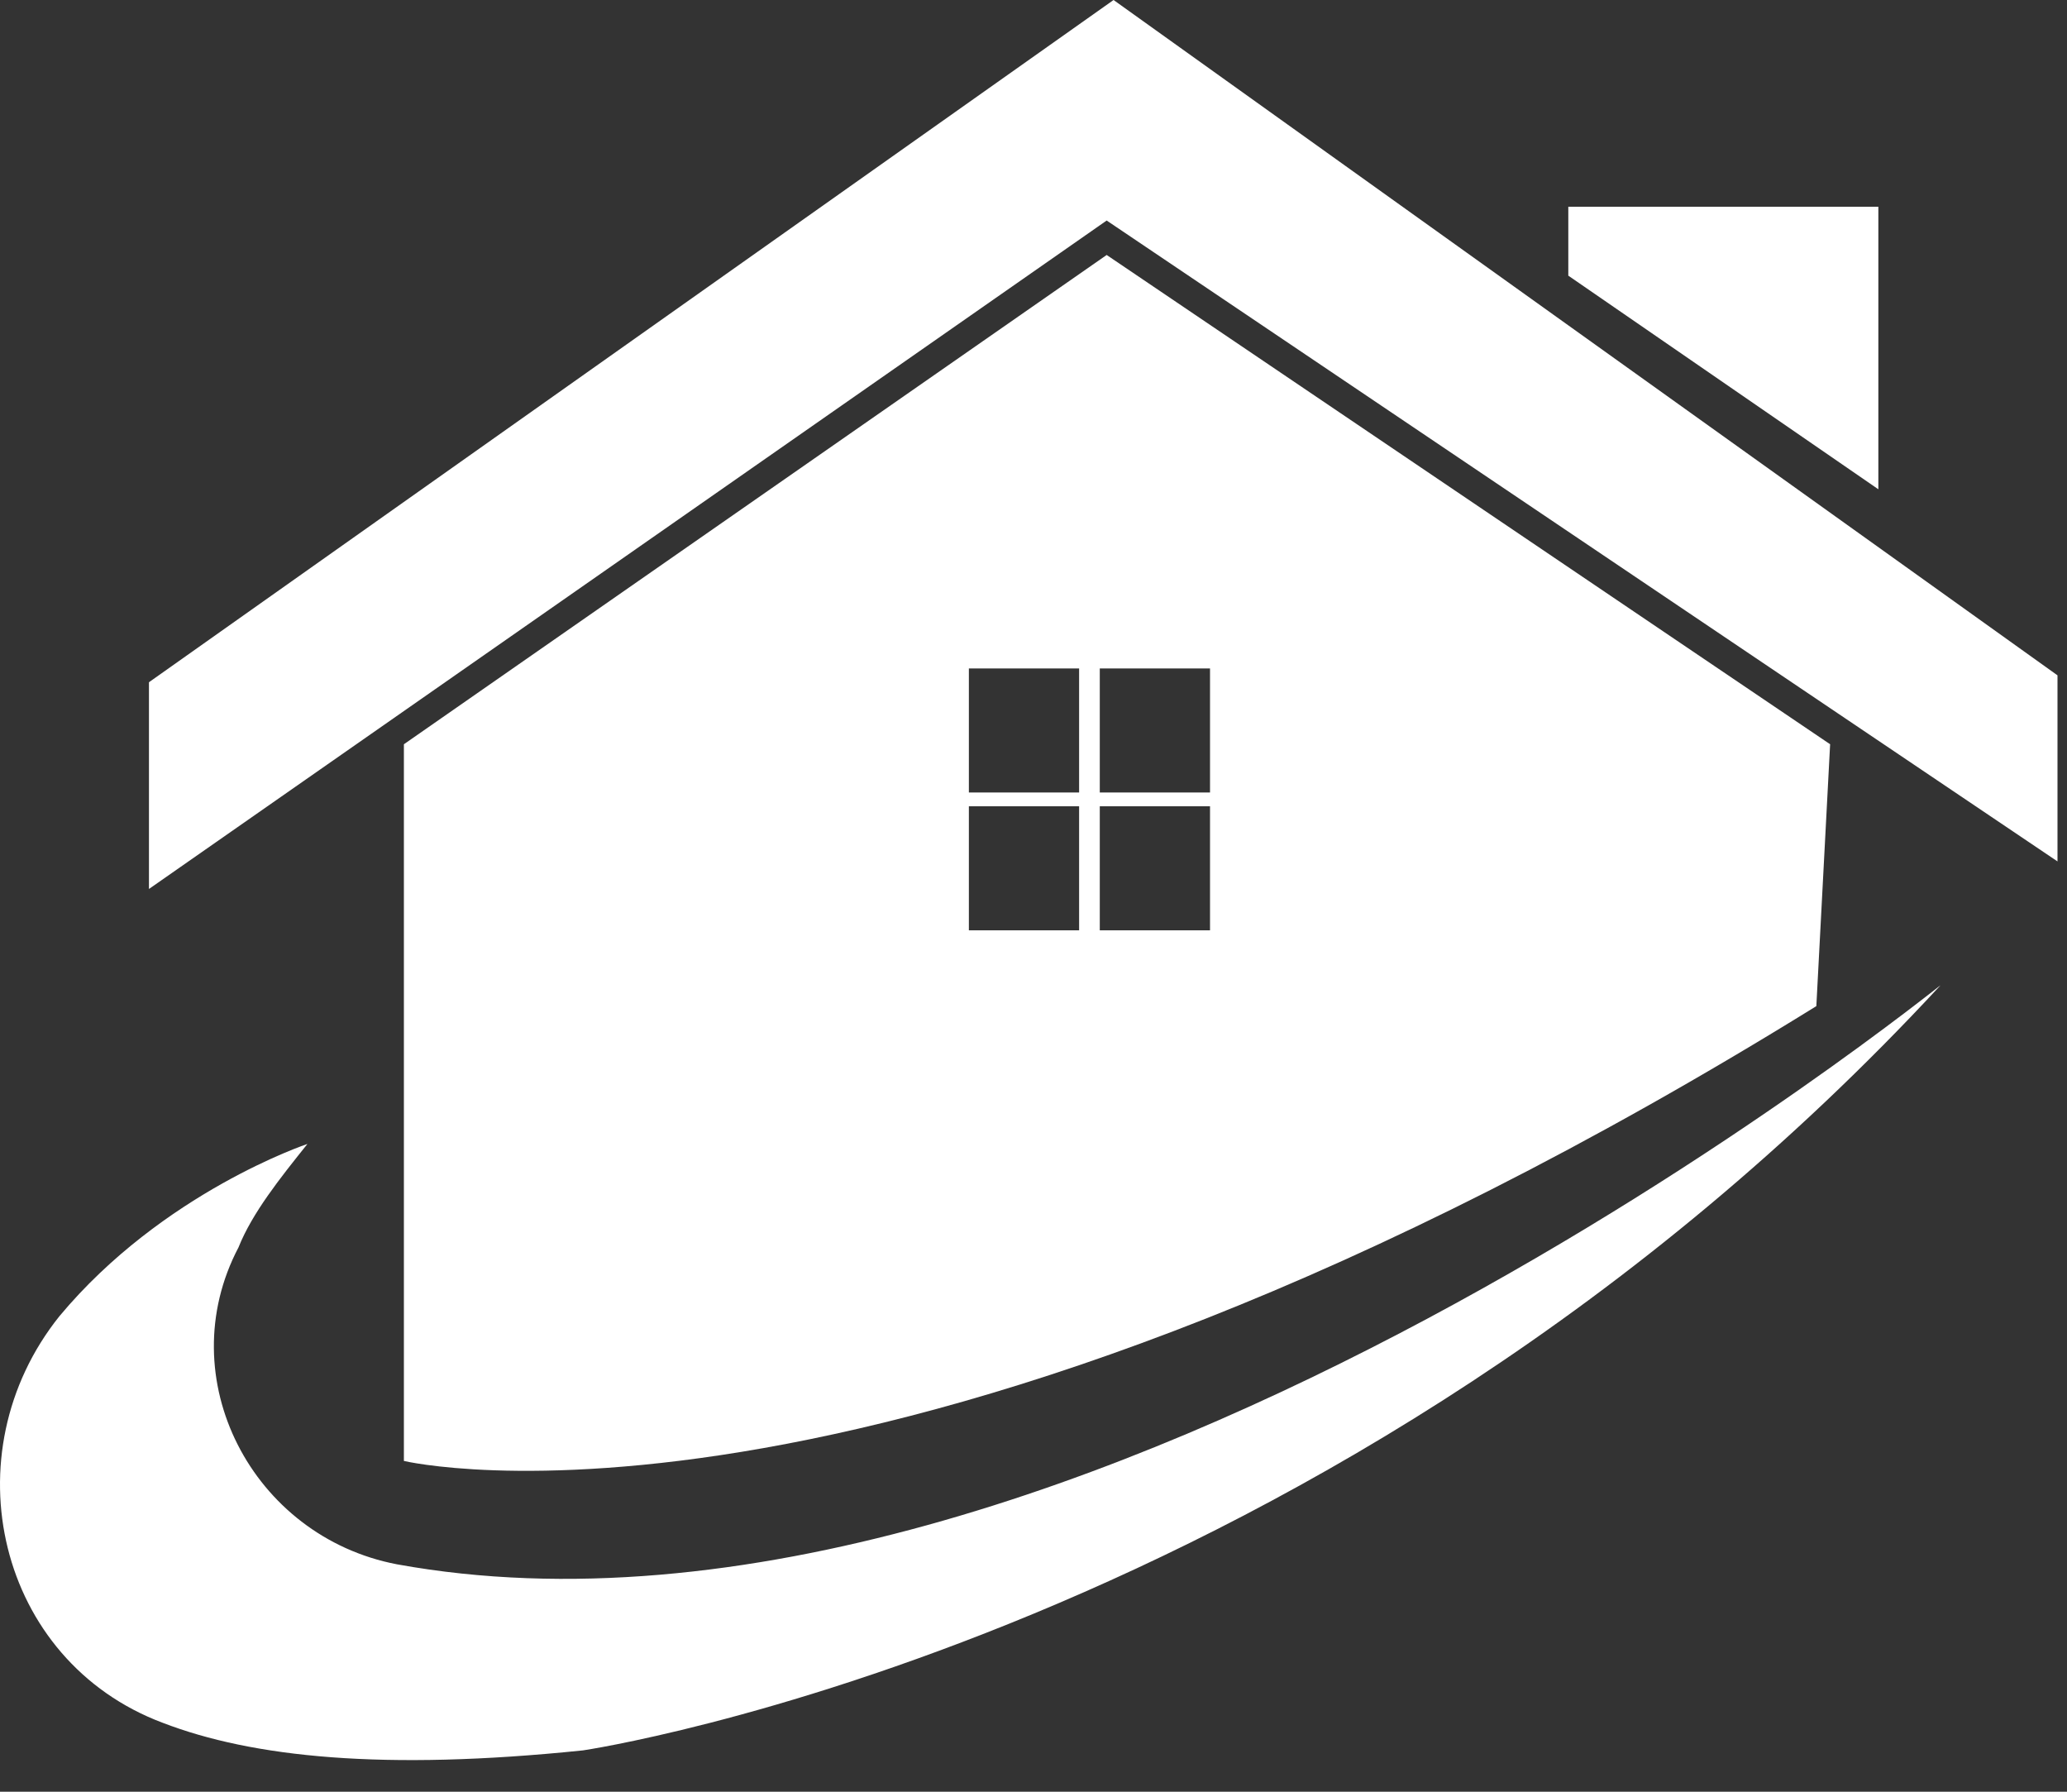
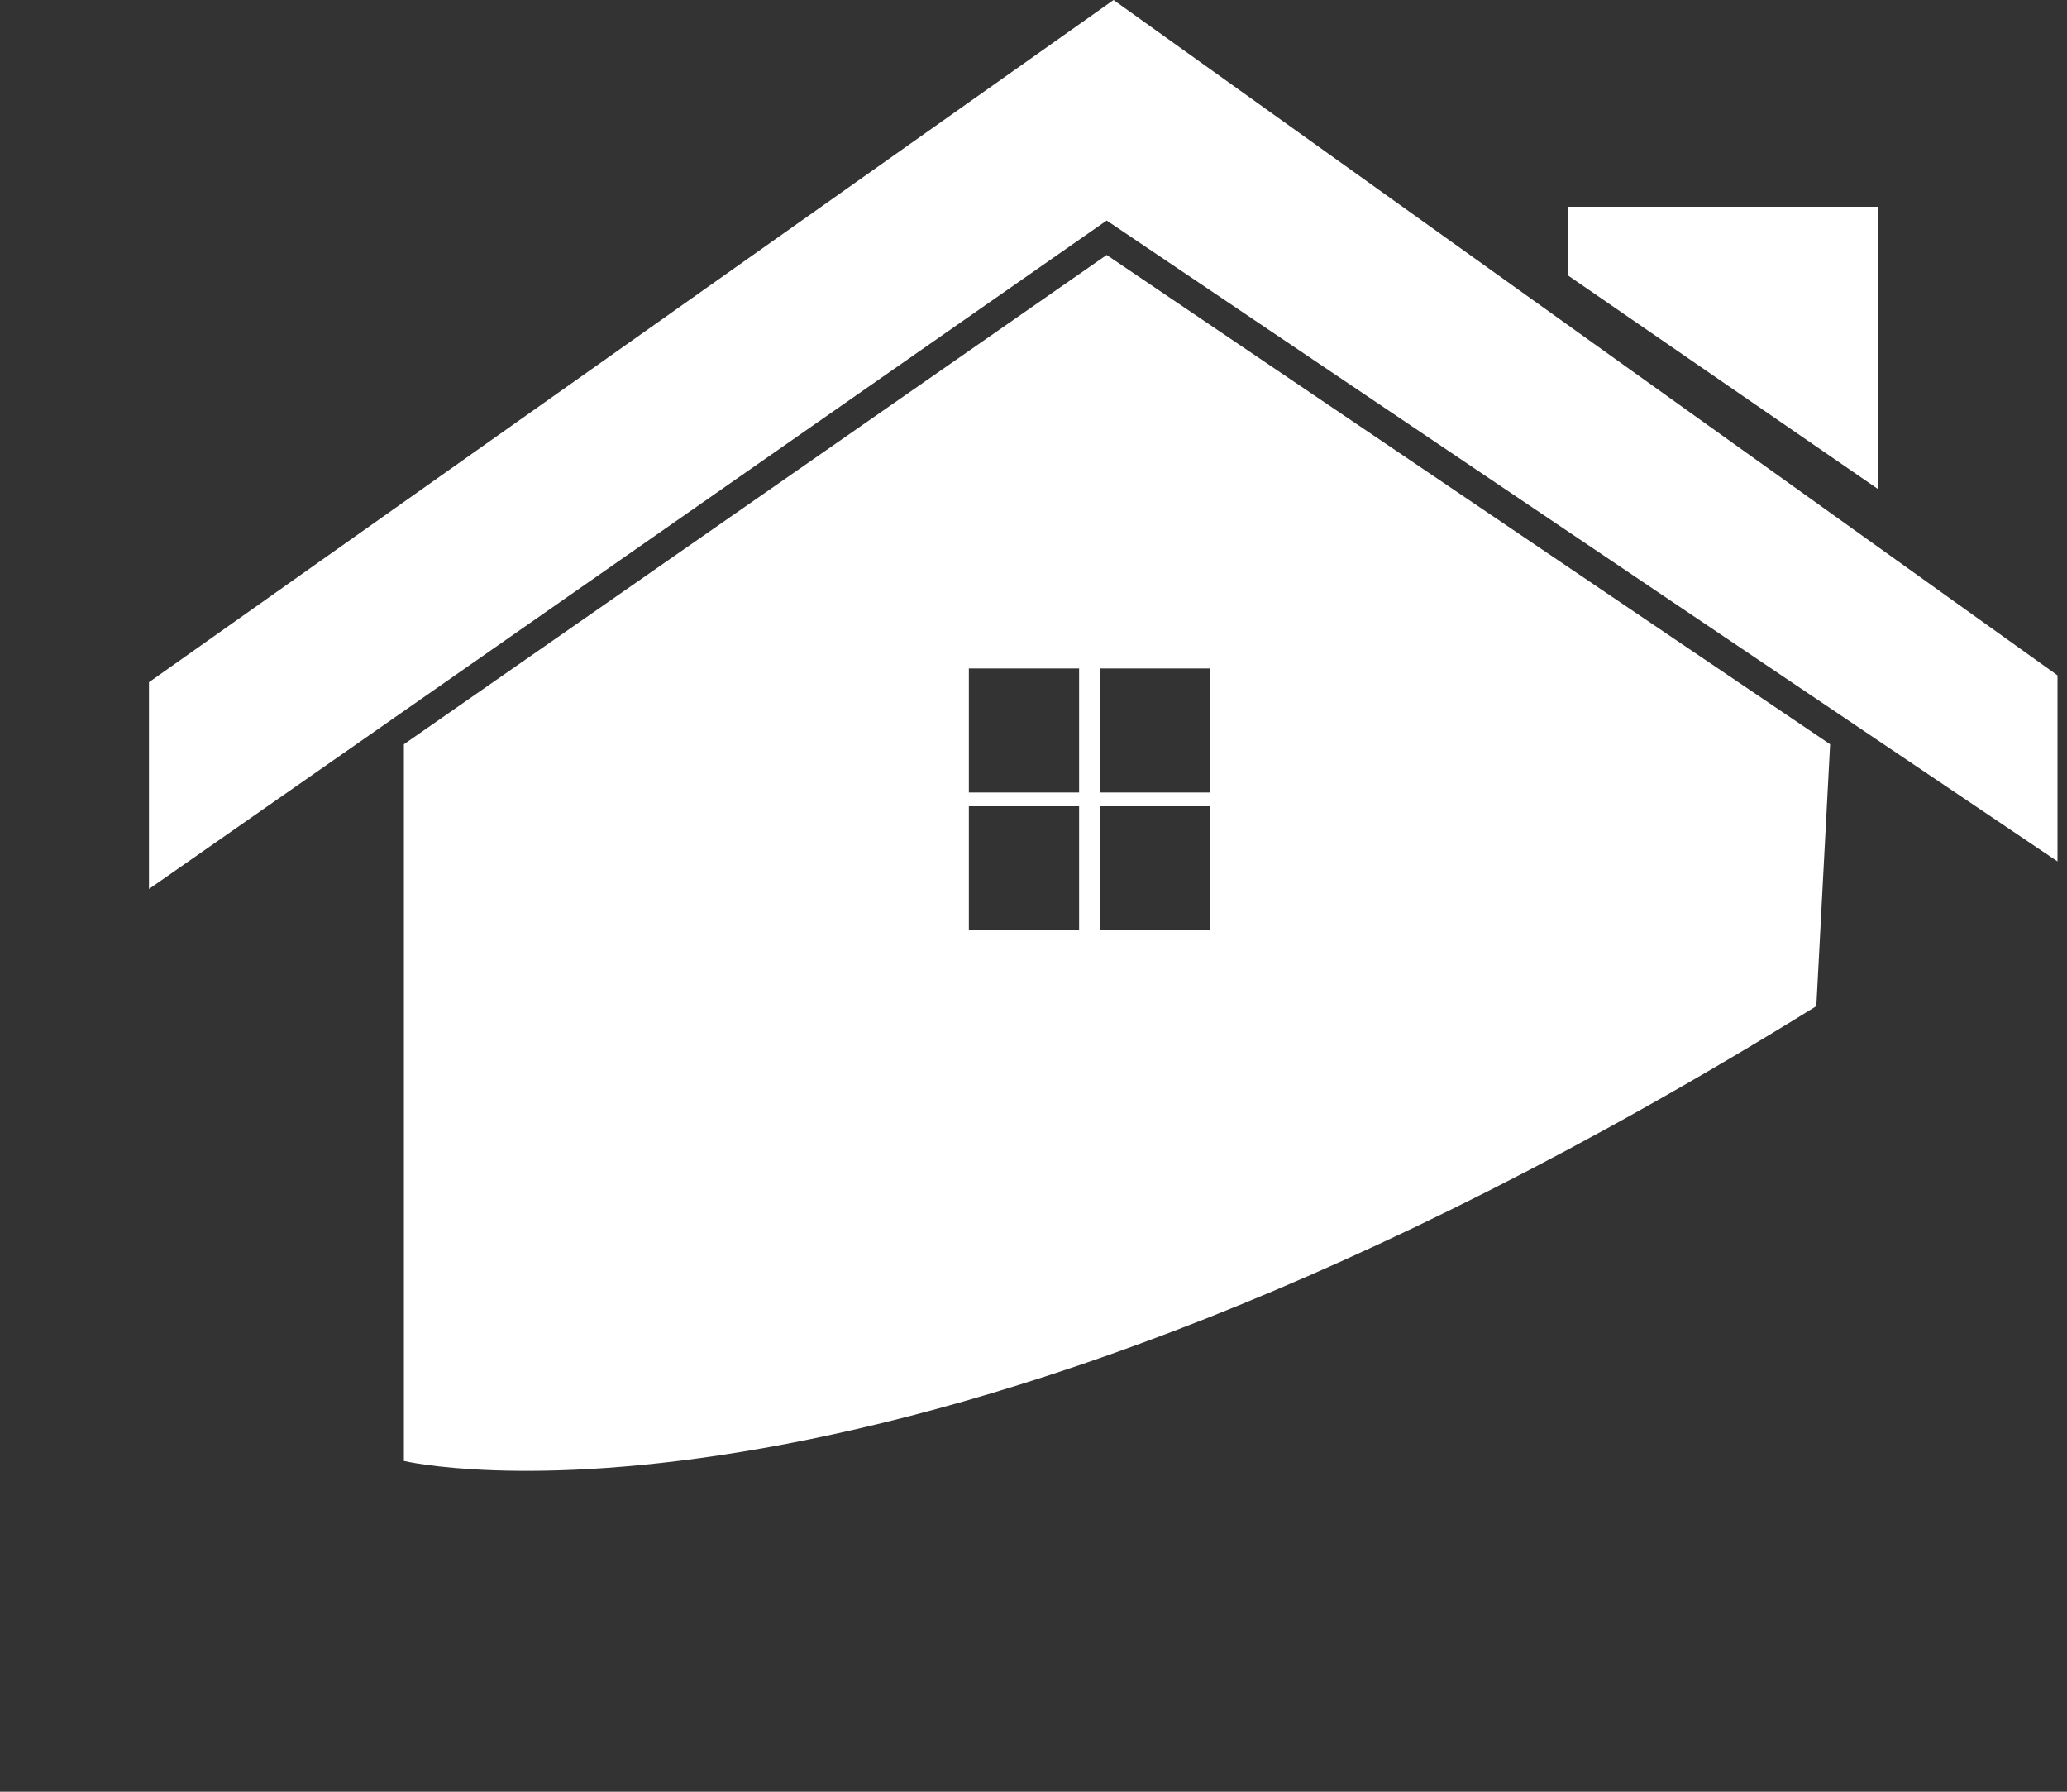
<svg xmlns="http://www.w3.org/2000/svg" width="30" height="26" viewBox="0 0 30 26" fill="none">
  <rect x="0" y="0" width="30" height="26" fill="#333333" stroke="none" />
  <path d="M27.262 3H22.762V4L27.262 7.1V3Z" fill="white" />
  <path d="M26.562 10.8L16.062 3.7L5.862 10.8V21.2C5.862 21.2 12.962 22.9 26.362 14.6L26.562 10.8ZM15.662 13.5H14.062V11.7H15.662V13.5ZM15.662 11.5H14.062V9.7H15.662V11.5ZM17.562 13.5H15.962V11.7H17.562V13.5ZM17.562 11.5H15.962V9.7H17.562V11.5Z" fill="white" />
-   <path d="M5.762 22.7C3.662 22.3 2.462 20 3.462 18.1C3.662 17.6 4.062 17.1 4.462 16.6C4.462 16.6 2.362 17.3 0.862 19.1C-0.738 21.1 -0.038 24.1 2.362 25C3.662 25.5 5.562 25.7 8.462 25.4C8.462 25.4 19.362 23.8 28.162 14.3C28.262 14.2 15.662 24.5 5.762 22.7Z" fill="white" />
  <path d="M16.162 0L2.162 9.9V12.9L16.062 3.2L29.862 12.5V9.8L16.162 0Z" fill="white" />
</svg>